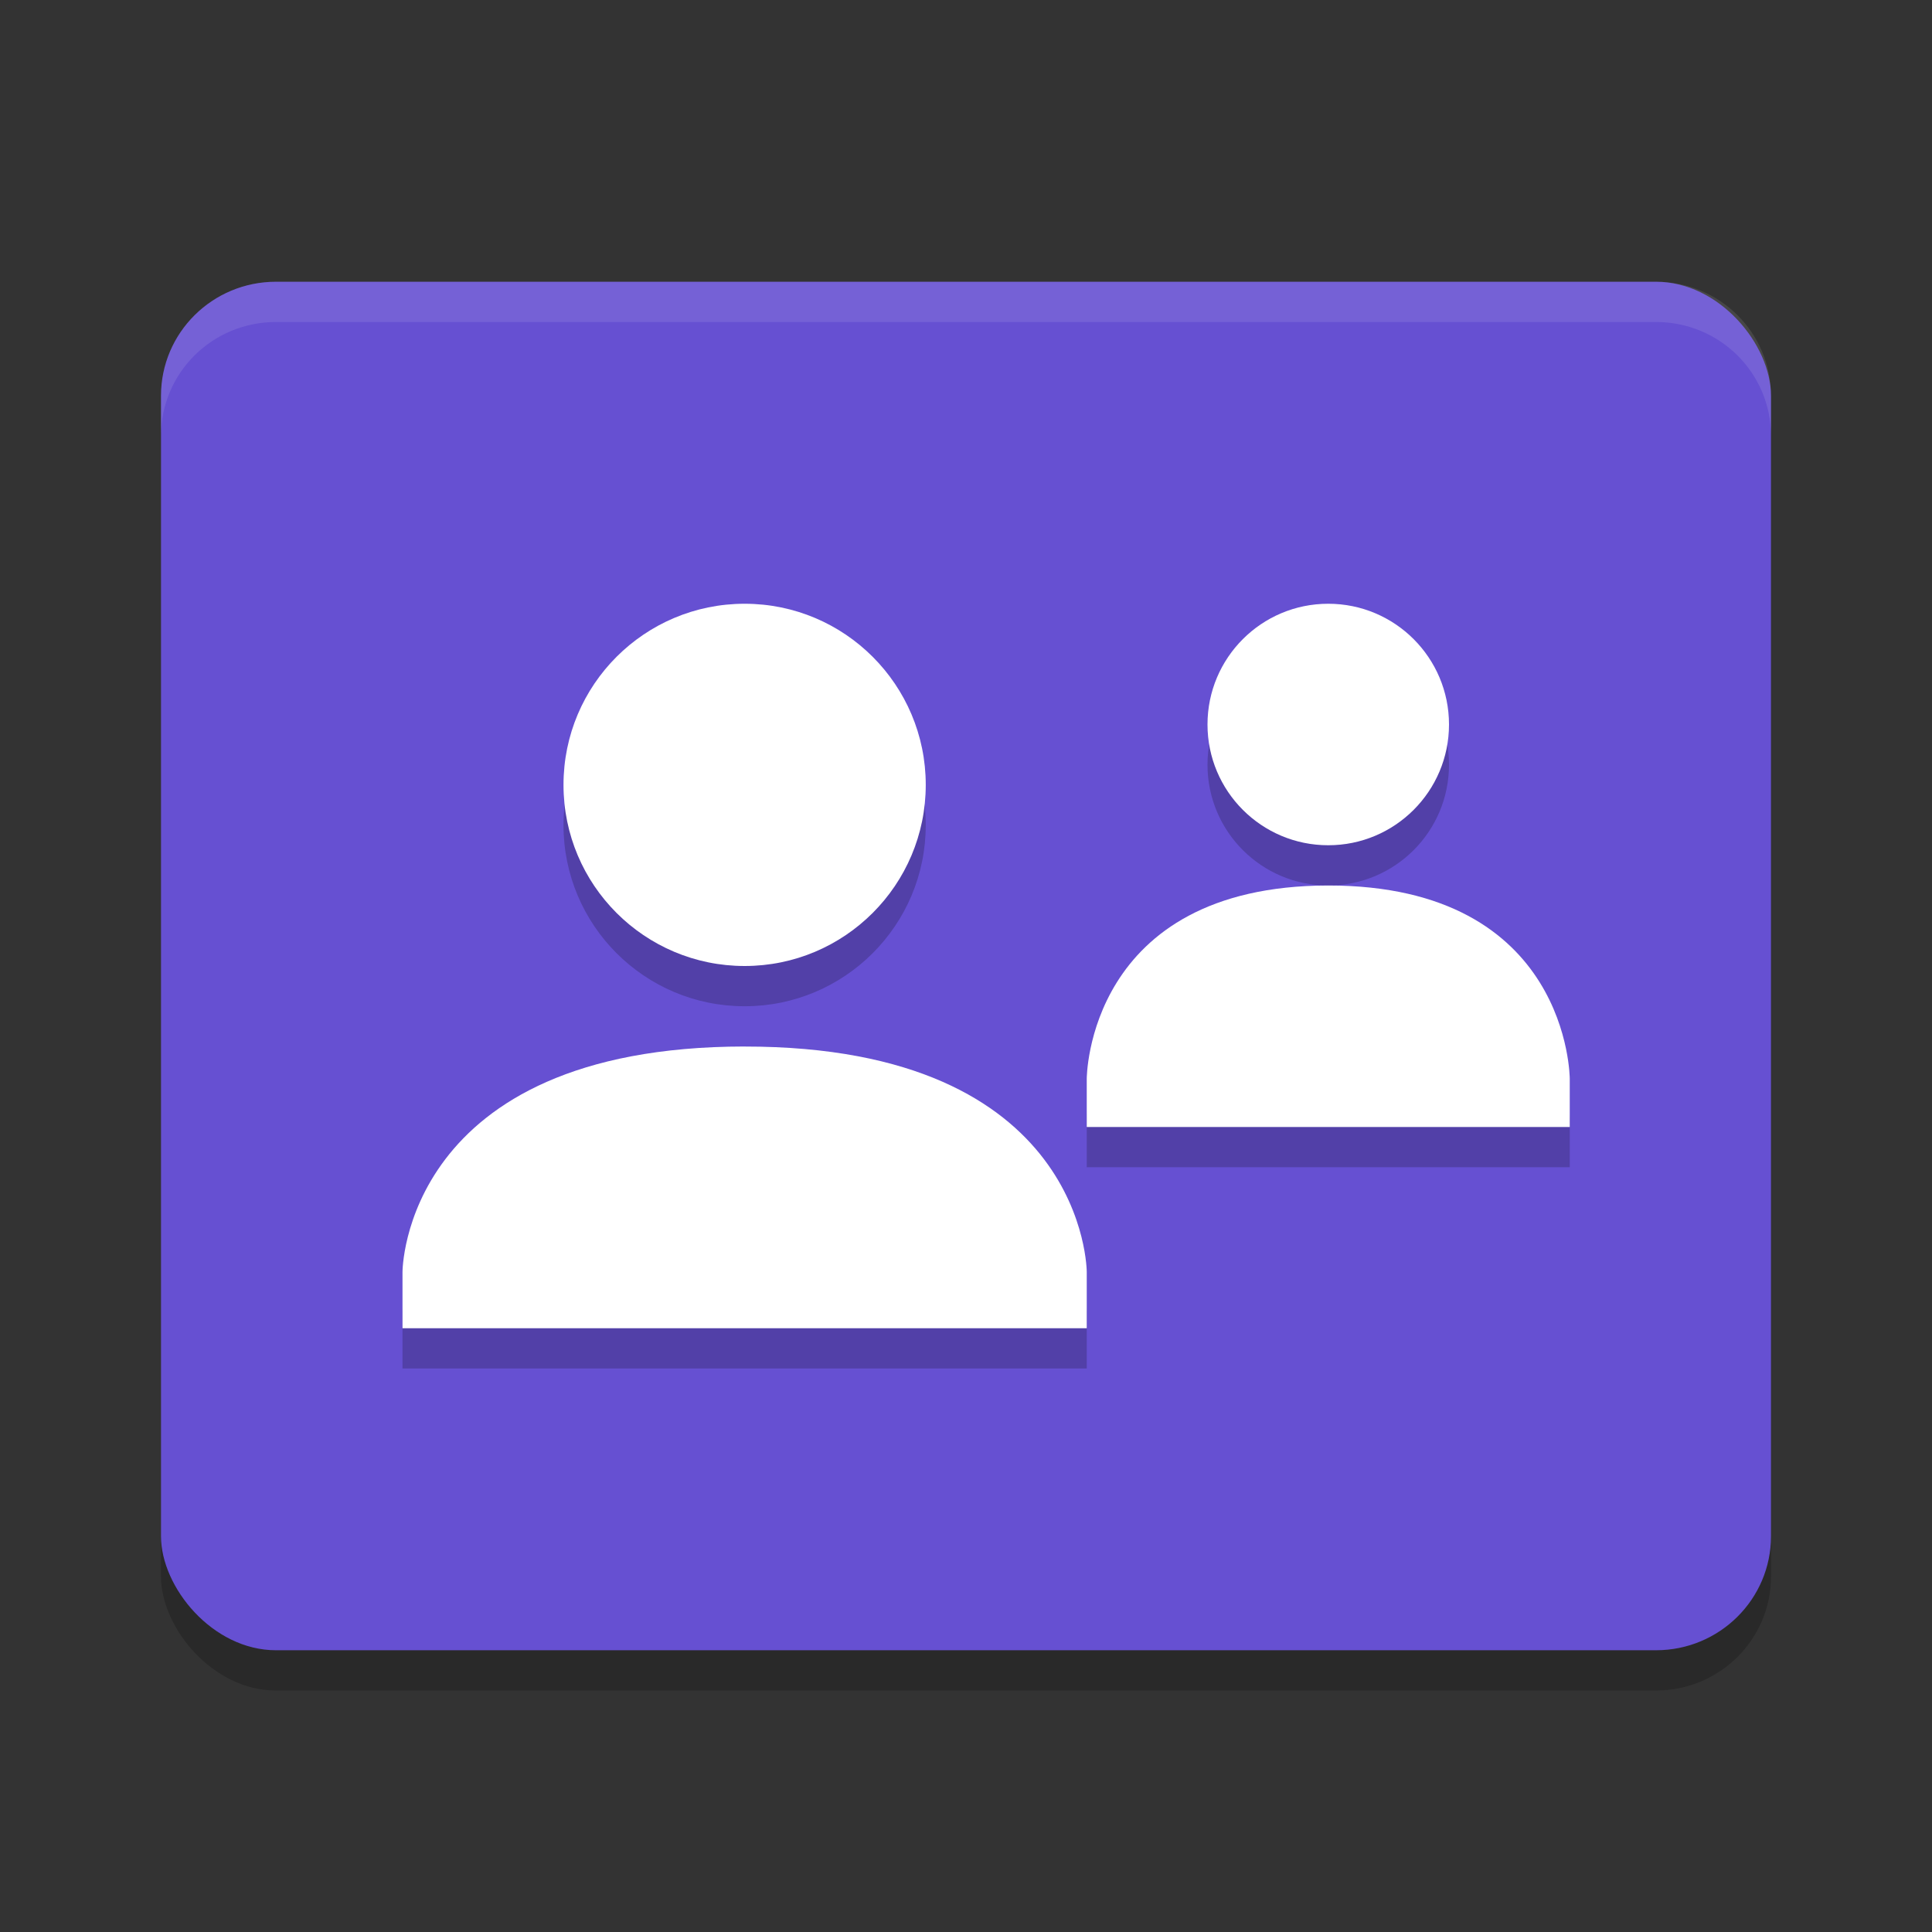
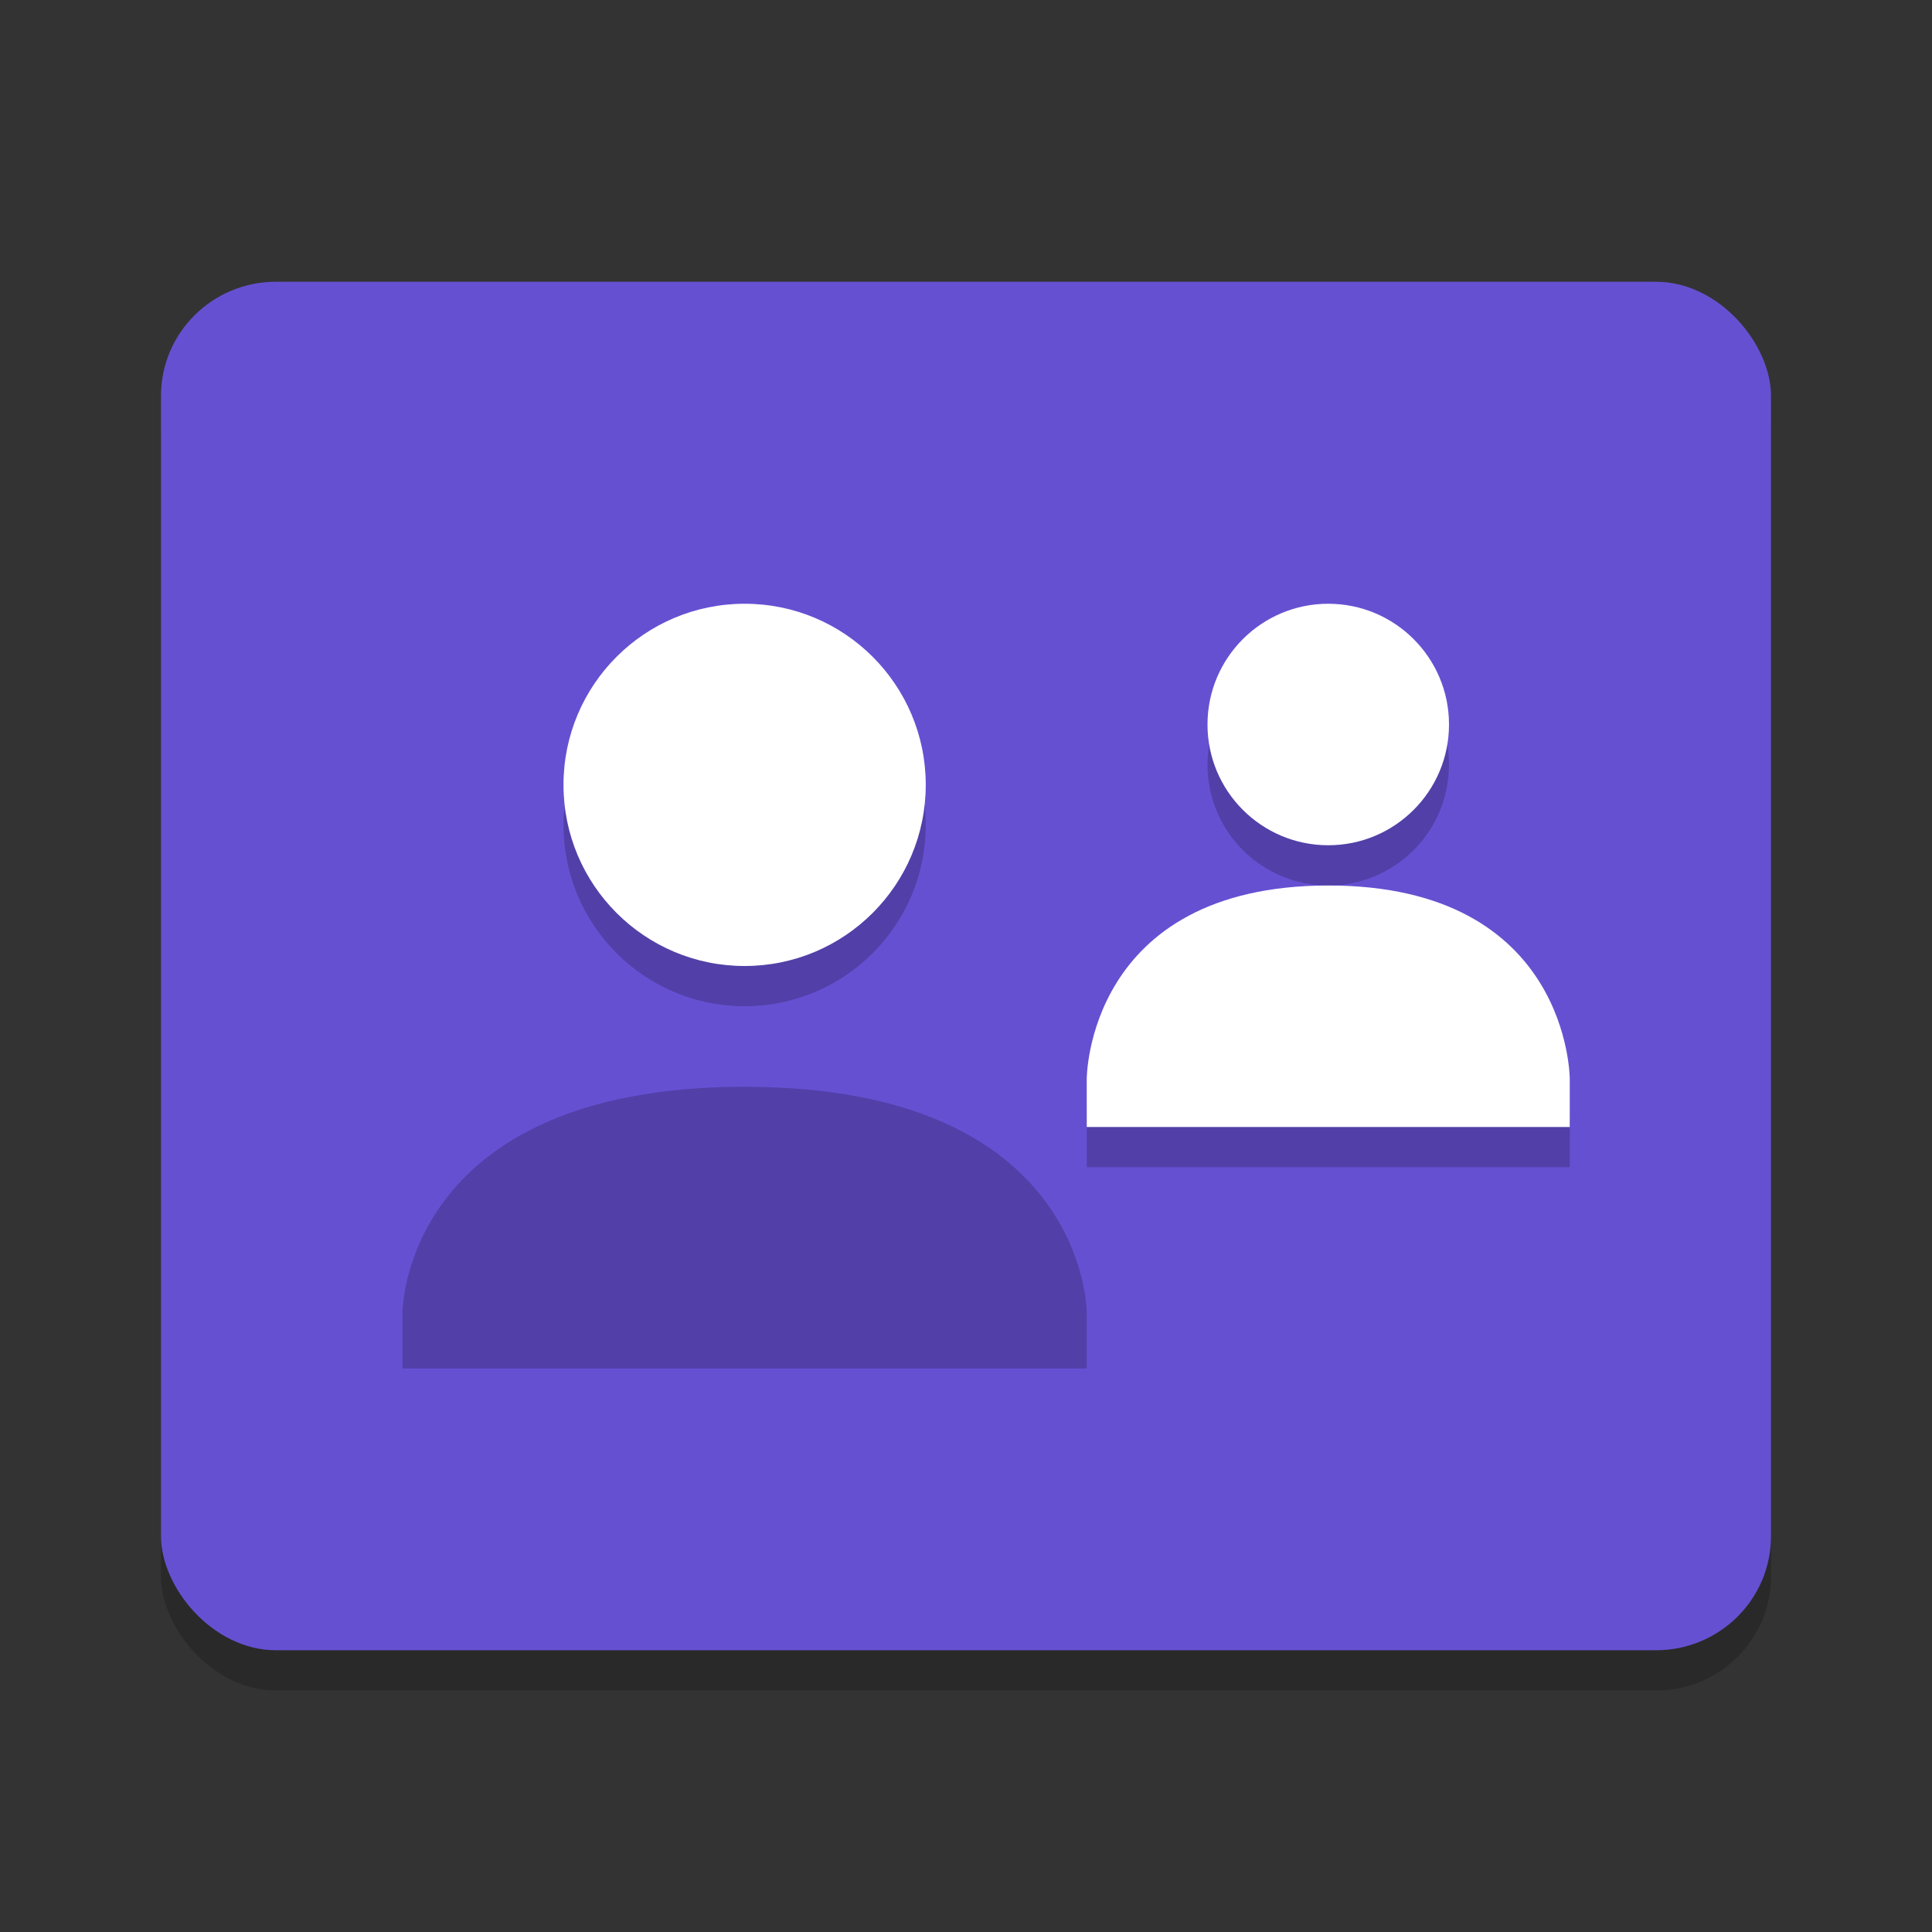
<svg xmlns="http://www.w3.org/2000/svg" width="48" height="48" version="1">
  <rect width="100%" height="100%" fill="#333333" stroke="none" />
  <rect style="opacity:0.2" width="40" height="34" x="4" y="8" rx="2.857" ry="2.833" />
  <rect style="fill:#6650d2" width="40" height="34" x="4" y="7" rx="2.857" ry="2.833" />
  <path style="opacity:0.2" d="M 18.5,16 C 16.015,16 14,18.015 14,20.5 14,22.985 16.015,25 18.5,25 20.985,25 23,22.985 23,20.5 23,18.015 20.985,16 18.5,16 Z M 33,16 C 31.343,16 30,17.343 30,19 30,20.657 31.343,22 33,22 34.658,22 36,20.657 36,19 36,17.342 34.658,16 33,16 Z M 33,23 C 27,23.004 27,27.801 27,27.801 V 29 H 39 V 27.801 C 39,27.801 39,22.997 33,23 Z M 18.5,27 C 10,27.005 10,32.602 10,32.602 V 34 H 27 V 32.602 C 27,32.602 27,26.998 18.5,27.002 Z" />
  <path style="fill:#ffffff" d="M 18.5,15 C 20.985,15 23,17.015 23,19.5 23,21.985 20.985,24 18.5,24 16.015,24 14,21.985 14,19.5 14,17.015 16.015,15 18.5,15 Z" />
-   <path style="fill:#ffffff" d="M 18.5,26.001 C 27,25.997 27,31.601 27,31.601 V 33 H 10 V 31.601 C 10,31.601 10,26.005 18.5,26 Z" />
  <path style="fill:#ffffff" d="M 33,15 C 34.657,15 36,16.343 36,18 36,19.657 34.657,21 33,21 31.343,21 30,19.657 30,18 30,16.343 31.343,15 33,15 Z" />
  <path style="fill:#ffffff" d="M 33,22 C 39,21.997 39,26.802 39,26.802 V 28 H 27 V 26.801 C 27,26.801 27,22.004 33,22 Z" />
-   <path style="fill:#ffffff;opacity:0.1" d="M 6.857 7 C 5.275 7 4 8.264 4 9.834 L 4 10.834 C 4 9.264 5.275 8 6.857 8 L 41.143 8 C 42.725 8 44 9.264 44 10.834 L 44 9.834 C 44 8.264 42.725 7 41.143 7 L 6.857 7 z" />
</svg>